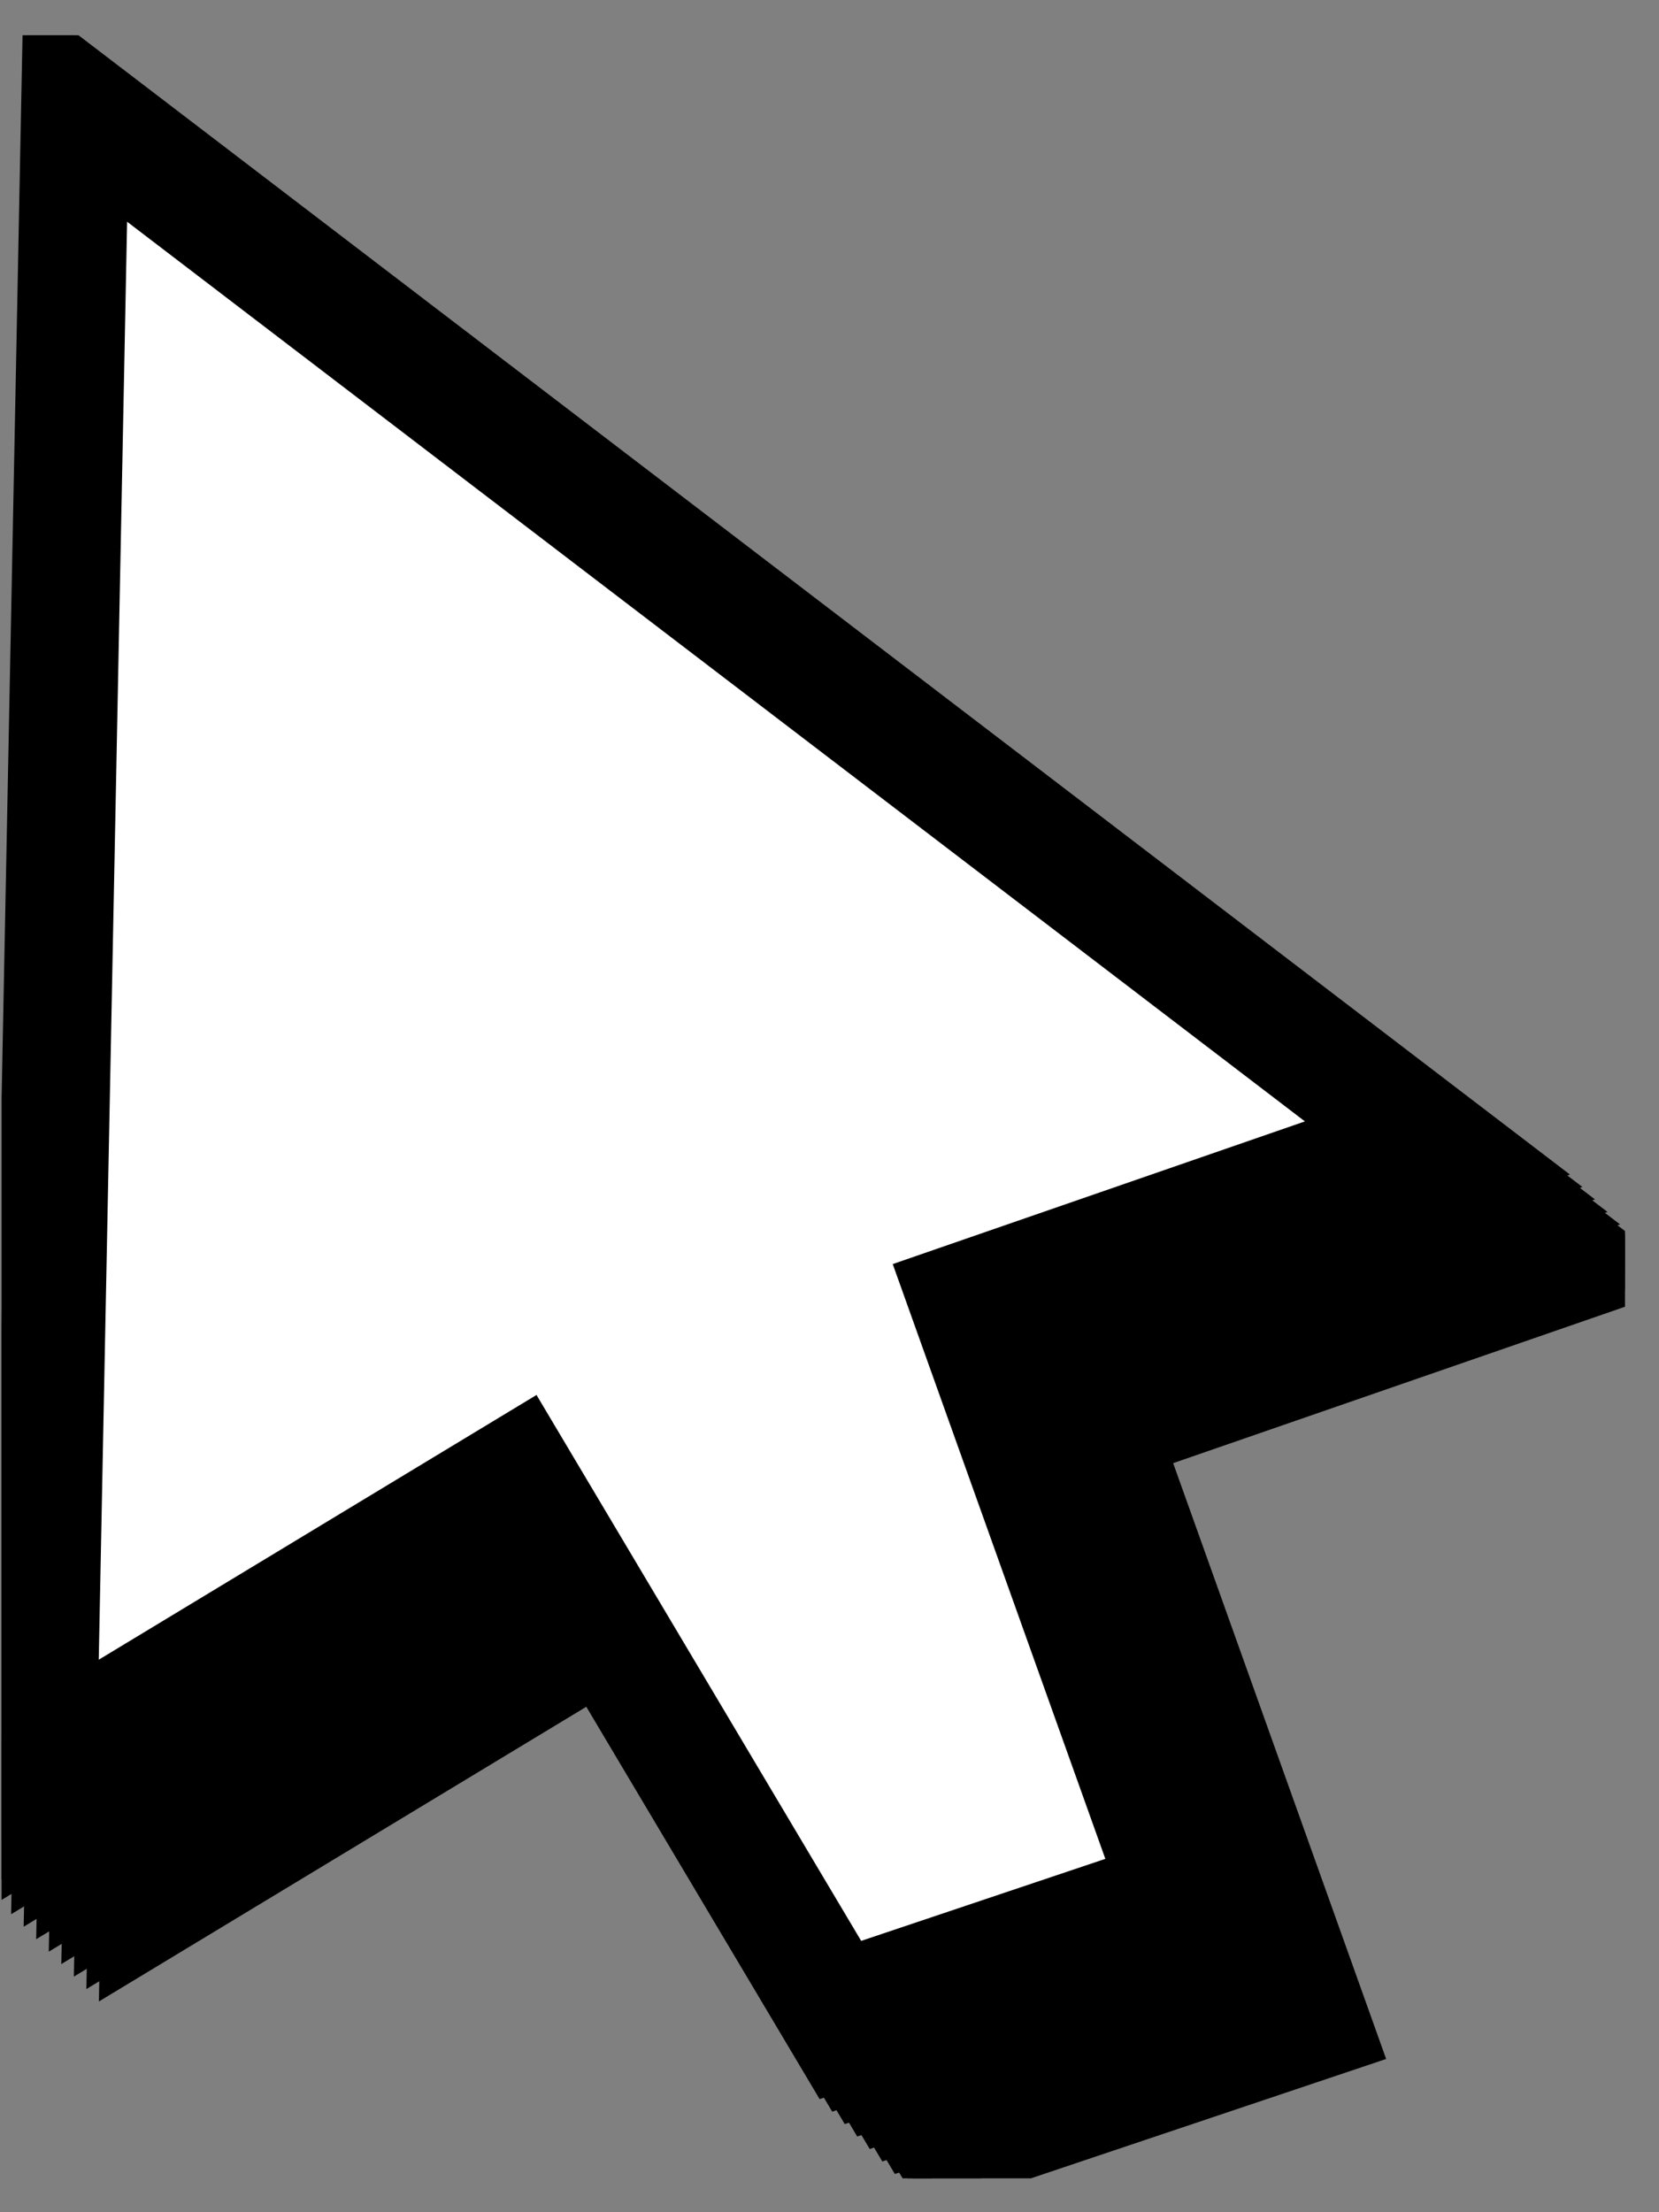
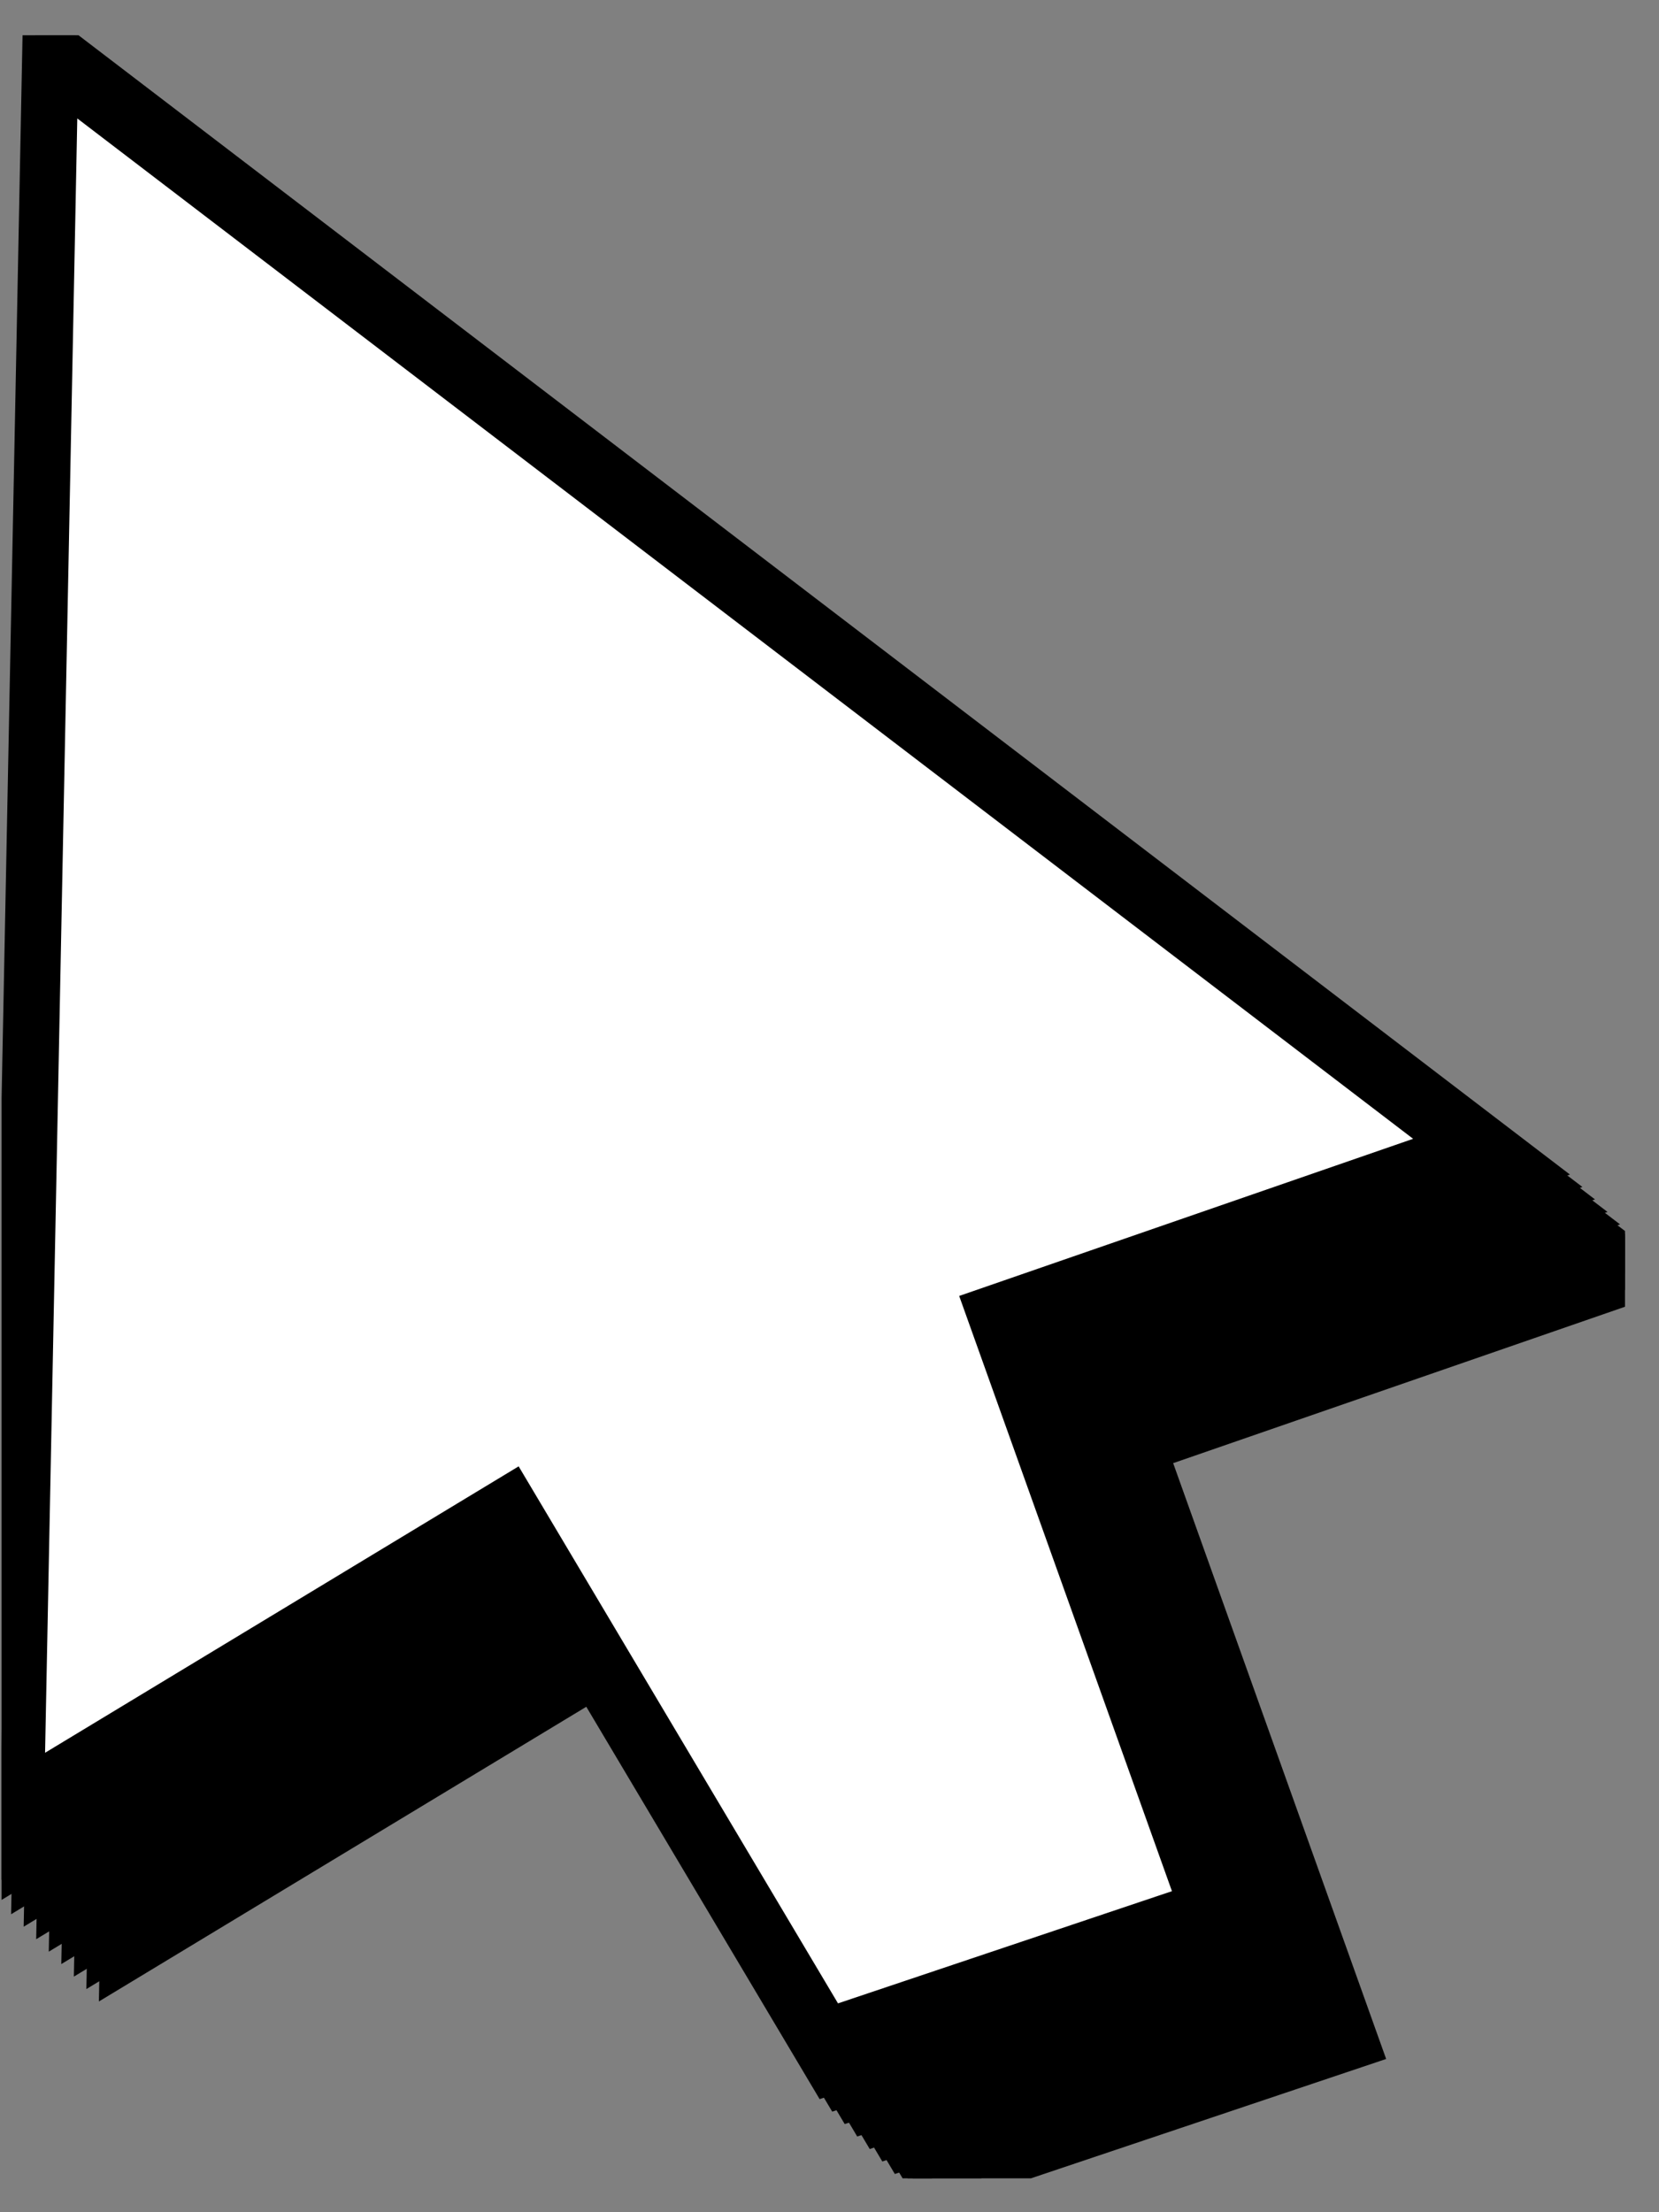
<svg xmlns="http://www.w3.org/2000/svg" width="24" height="32" viewBox="0 0 24 32" fill="none">
  <rect x="0" y="0" width="24" height="32" fill="#808080" stroke="none" />
  <g clip-path="url(#clip0_1742_26)">
    <path d="M2.932 3.517L2.466 27.157L9.317 23.015L13.937 30.783L18.768 29.16L15.69 20.55L22.257 18.277L2.932 3.517Z" fill="white" />
    <path d="M2.932 3.517L2.466 27.157L9.317 23.015L13.937 30.783L18.768 29.16L15.69 20.55L22.257 18.277L2.932 3.517Z" stroke="black" stroke-width="2" />
    <path d="M2.75 3.336L2.285 26.977L9.135 22.834L13.755 30.602L18.586 28.979L15.508 20.369L22.075 18.096L2.75 3.336Z" fill="white" />
    <path d="M2.75 3.336L2.285 26.977L9.135 22.834L13.755 30.602L18.586 28.979L15.508 20.369L22.075 18.096L2.75 3.336Z" stroke="black" stroke-width="2" />
    <path d="M2.569 3.156L2.104 26.797L8.954 22.654L13.574 30.422L18.405 28.799L15.327 20.189L21.894 17.916L2.569 3.156Z" fill="white" />
    <path d="M2.569 3.156L2.104 26.797L8.954 22.654L13.574 30.422L18.405 28.799L15.327 20.189L21.894 17.916L2.569 3.156Z" stroke="black" stroke-width="2" />
    <path d="M2.387 2.976L1.922 26.616L8.773 22.474L13.392 30.242L18.223 28.619L15.146 20.009L21.712 17.736L2.387 2.976Z" fill="white" />
    <path d="M2.387 2.976L1.922 26.616L8.773 22.474L13.392 30.242L18.223 28.619L15.146 20.009L21.712 17.736L2.387 2.976Z" stroke="black" stroke-width="2" />
    <path d="M2.206 2.795L1.741 26.436L8.591 22.293L13.211 30.061L18.042 28.438L14.965 19.828L21.531 17.555L2.206 2.795Z" fill="white" />
    <path d="M2.206 2.795L1.741 26.436L8.591 22.293L13.211 30.061L18.042 28.438L14.965 19.828L21.531 17.555L2.206 2.795Z" stroke="black" stroke-width="2" />
-     <path d="M2.025 2.615L1.559 26.256L8.41 22.113L13.029 29.881L17.861 28.258L14.783 19.648L21.349 17.375L2.025 2.615Z" fill="white" />
    <path d="M2.025 2.615L1.559 26.256L8.41 22.113L13.029 29.881L17.861 28.258L14.783 19.648L21.349 17.375L2.025 2.615Z" stroke="black" stroke-width="2" />
    <path d="M1.844 2.434L1.378 26.075L8.229 21.932L12.848 29.7L17.68 28.077L14.602 19.467L21.168 17.195L1.844 2.434Z" fill="white" />
    <path d="M1.844 2.434L1.378 26.075L8.229 21.932L12.848 29.7L17.68 28.077L14.602 19.467L21.168 17.195L1.844 2.434Z" stroke="black" stroke-width="2" />
    <path d="M1.662 2.254L1.196 25.895L8.047 21.752L12.667 29.52L17.498 27.897L14.42 19.287L20.987 17.014L1.662 2.254Z" fill="white" />
    <path d="M1.662 2.254L1.196 25.895L8.047 21.752L12.667 29.52L17.498 27.897L14.42 19.287L20.987 17.014L1.662 2.254Z" stroke="black" stroke-width="2" />
-     <path d="M1.481 2.073L1.015 25.714L7.866 21.572L12.486 29.34L17.317 27.716L14.239 19.106L20.805 16.834L1.481 2.073Z" fill="white" />
    <path d="M1.481 2.073L1.015 25.714L7.866 21.572L12.486 29.34L17.317 27.716L14.239 19.106L20.805 16.834L1.481 2.073Z" stroke="black" stroke-width="2" />
    <path d="M1.299 1.893L0.833 25.534L7.684 21.391L12.304 29.159L17.135 27.536L14.057 18.926L20.624 16.654L1.299 1.893Z" fill="white" />
    <path d="M1.299 1.893L0.833 25.534L7.684 21.391L12.304 29.159L17.135 27.536L14.057 18.926L20.624 16.654L1.299 1.893Z" stroke="black" stroke-width="2" />
    <path d="M1.118 1.713L0.652 25.354L7.503 21.211L12.123 28.979L16.954 27.356L13.876 18.746L20.443 16.473L1.118 1.713Z" fill="white" />
-     <path d="M1.118 1.713L0.652 25.354L7.503 21.211L12.123 28.979L16.954 27.356L13.876 18.746L20.443 16.473L1.118 1.713Z" stroke="black" stroke-width="1.5" />
  </g>
  <defs>
    <clipPath id="clip0_1742_26">
      <rect width="23.485" height="31" fill="white" transform="translate(0.023 0.51)" />
    </clipPath>
  </defs>
</svg>